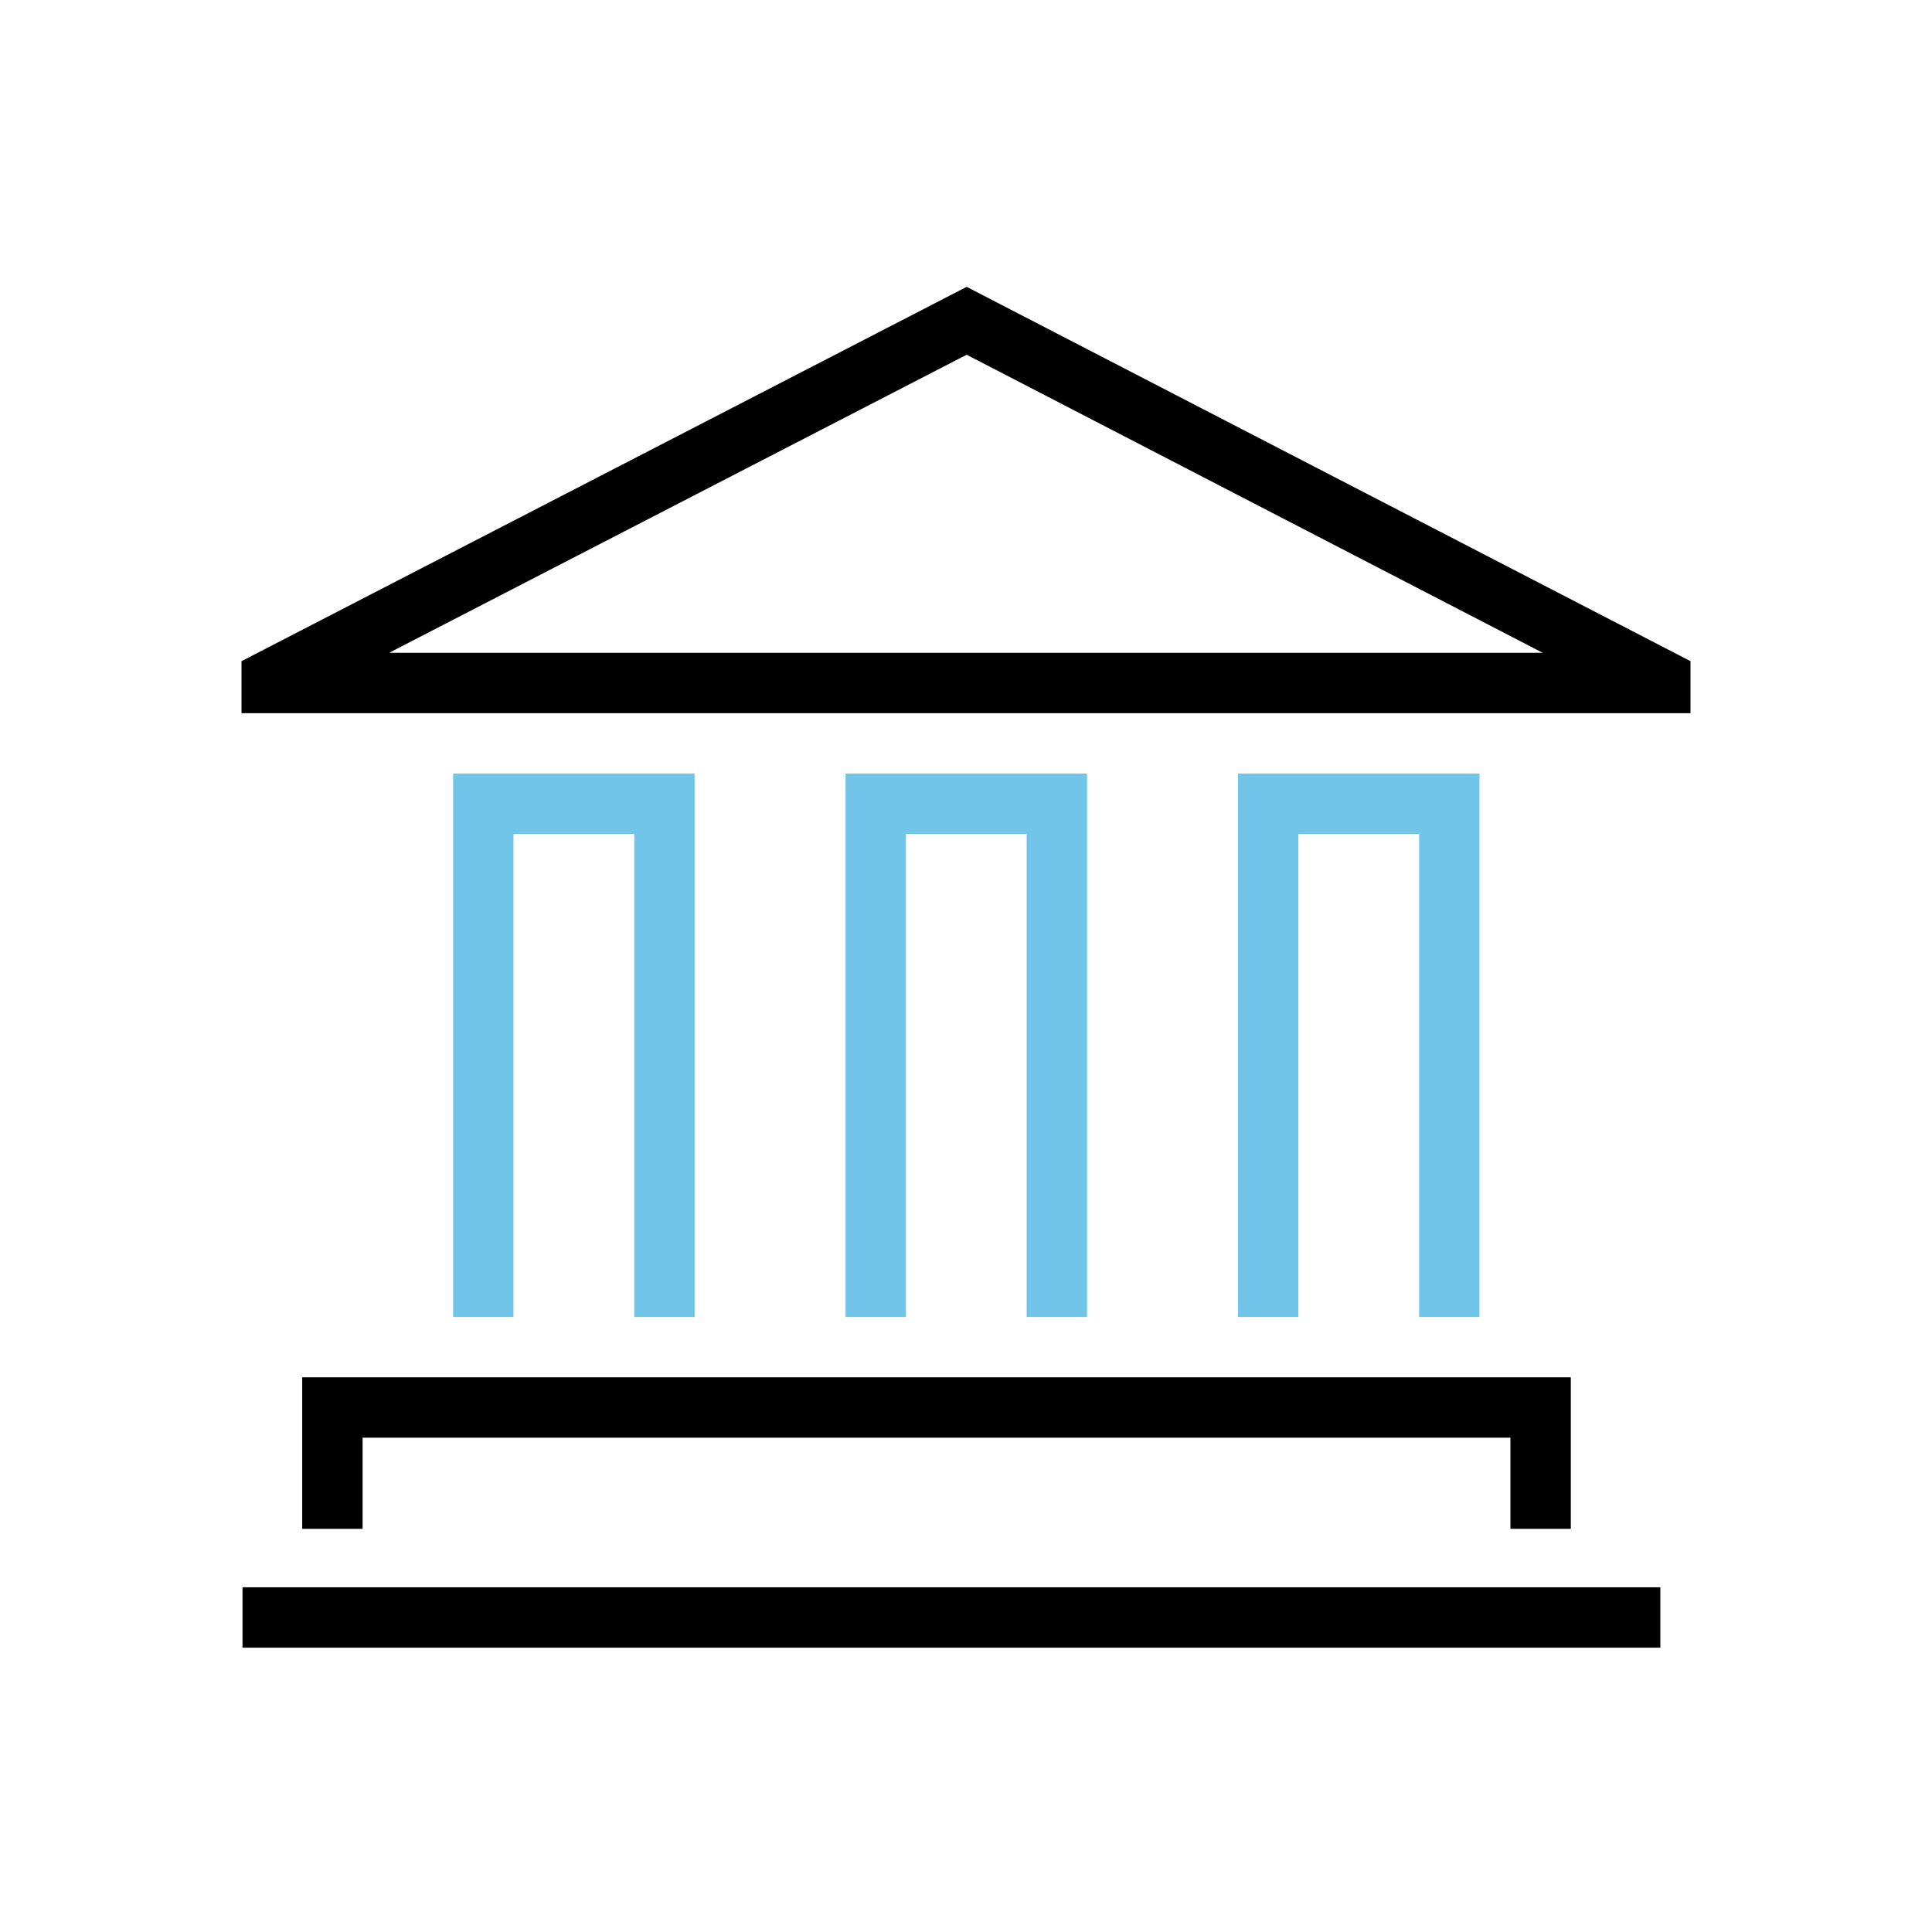
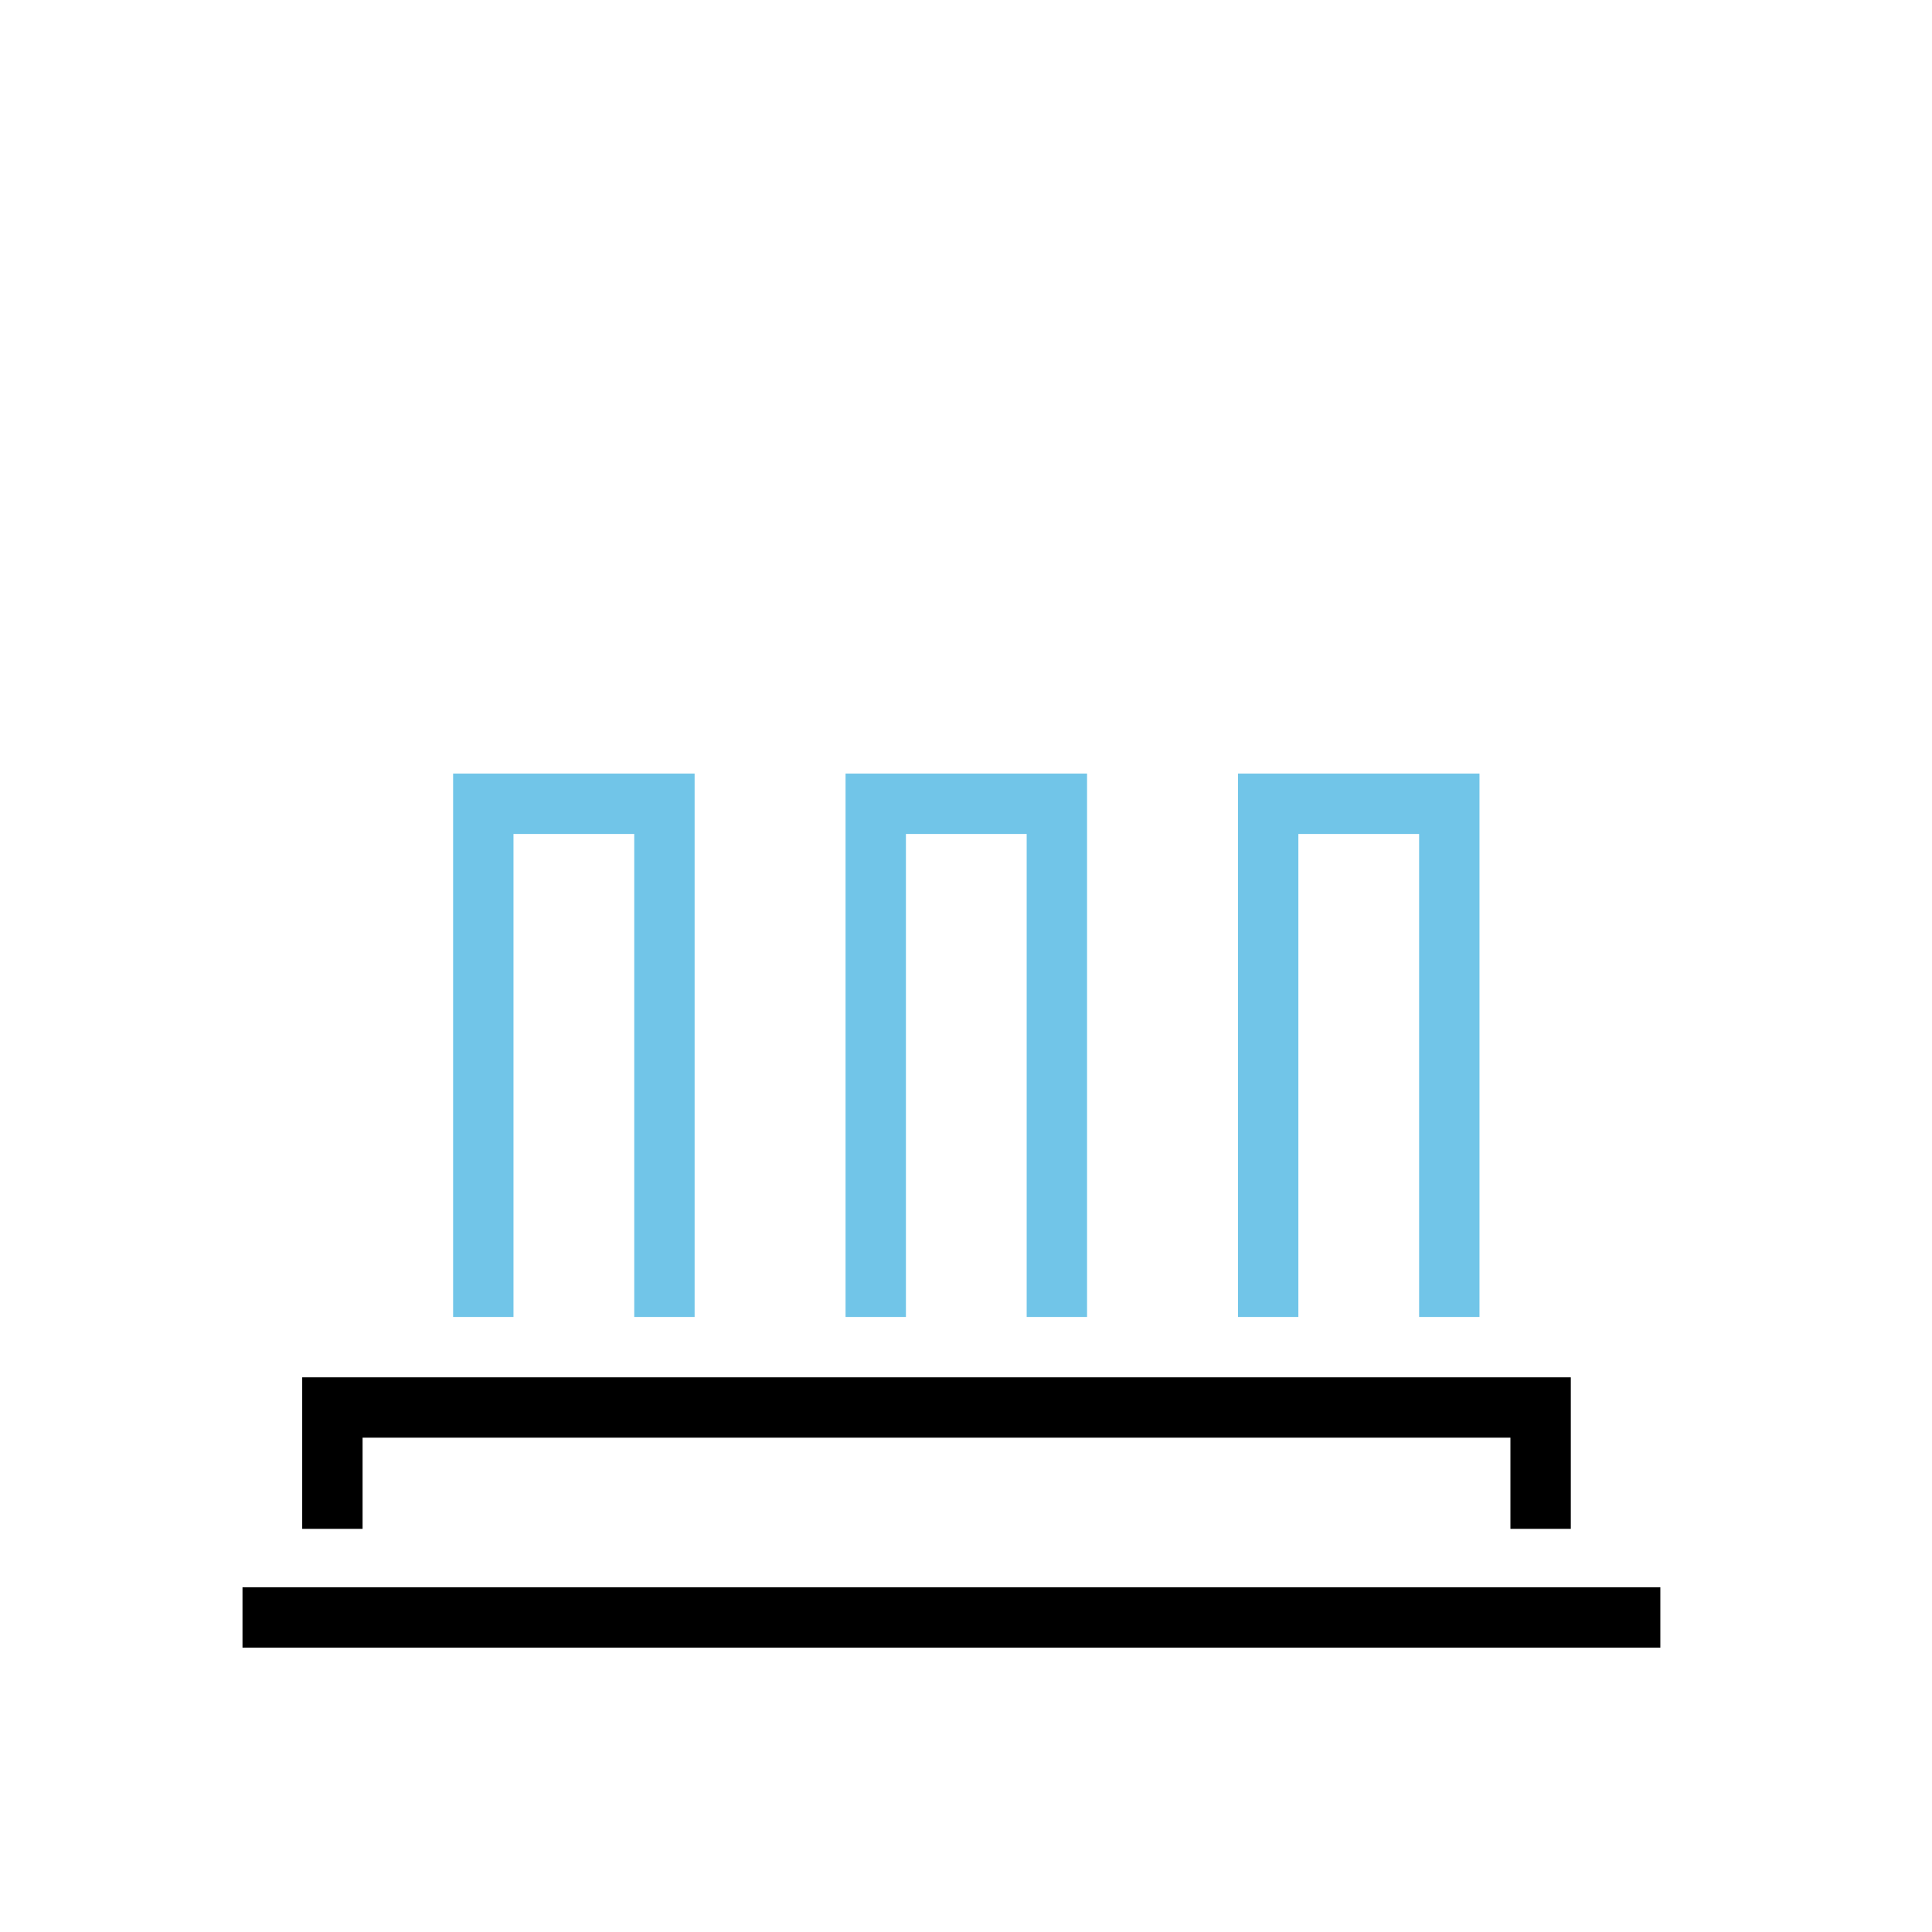
<svg xmlns="http://www.w3.org/2000/svg" width="64" height="64" viewBox="0 0 64 64">
  <g id="investor" transform="translate(-1256 -389)">
    <g id="Group_3617" data-name="Group 3617" transform="translate(1264 398.5)">
      <path id="Path_8359" data-name="Path 8359" d="M120.021,118h-2V102h-4v16h-2V100h8Z" transform="translate(-92.011 -83.874)" fill="#71c5e8" />
      <path id="Path_8360" data-name="Path 8360" d="M172.021,118h-2V102h-4v16h-2V100h8Z" transform="translate(-131.011 -83.874)" fill="#71c5e8" />
      <path id="Path_8361" data-name="Path 8361" d="M68.021,118h-2V102h-4v16h-2V100h8Z" transform="translate(-53.011 -83.874)" fill="#71c5e8" />
      <rect id="Rectangle_294" data-name="Rectangle 294" width="46.968" height="2" transform="translate(0.033 43.081)" />
-       <path id="Path_8362" data-name="Path 8362" d="M79.978,49.624h-48V47.9L56,35.5,79.978,47.9Zm-43.112-2H75.084L56,37.749Z" transform="translate(-31.978 -35.498)" />
      <path id="Path_8363" data-name="Path 8363" d="M82.045,185.02h-2V182H42.021v3.02h-2V180H82.045Z" transform="translate(-38.01 -143.875)" />
    </g>
    <rect id="Rectangle_295" data-name="Rectangle 295" width="64" height="64" transform="translate(1256 389)" fill="none" />
  </g>
</svg>